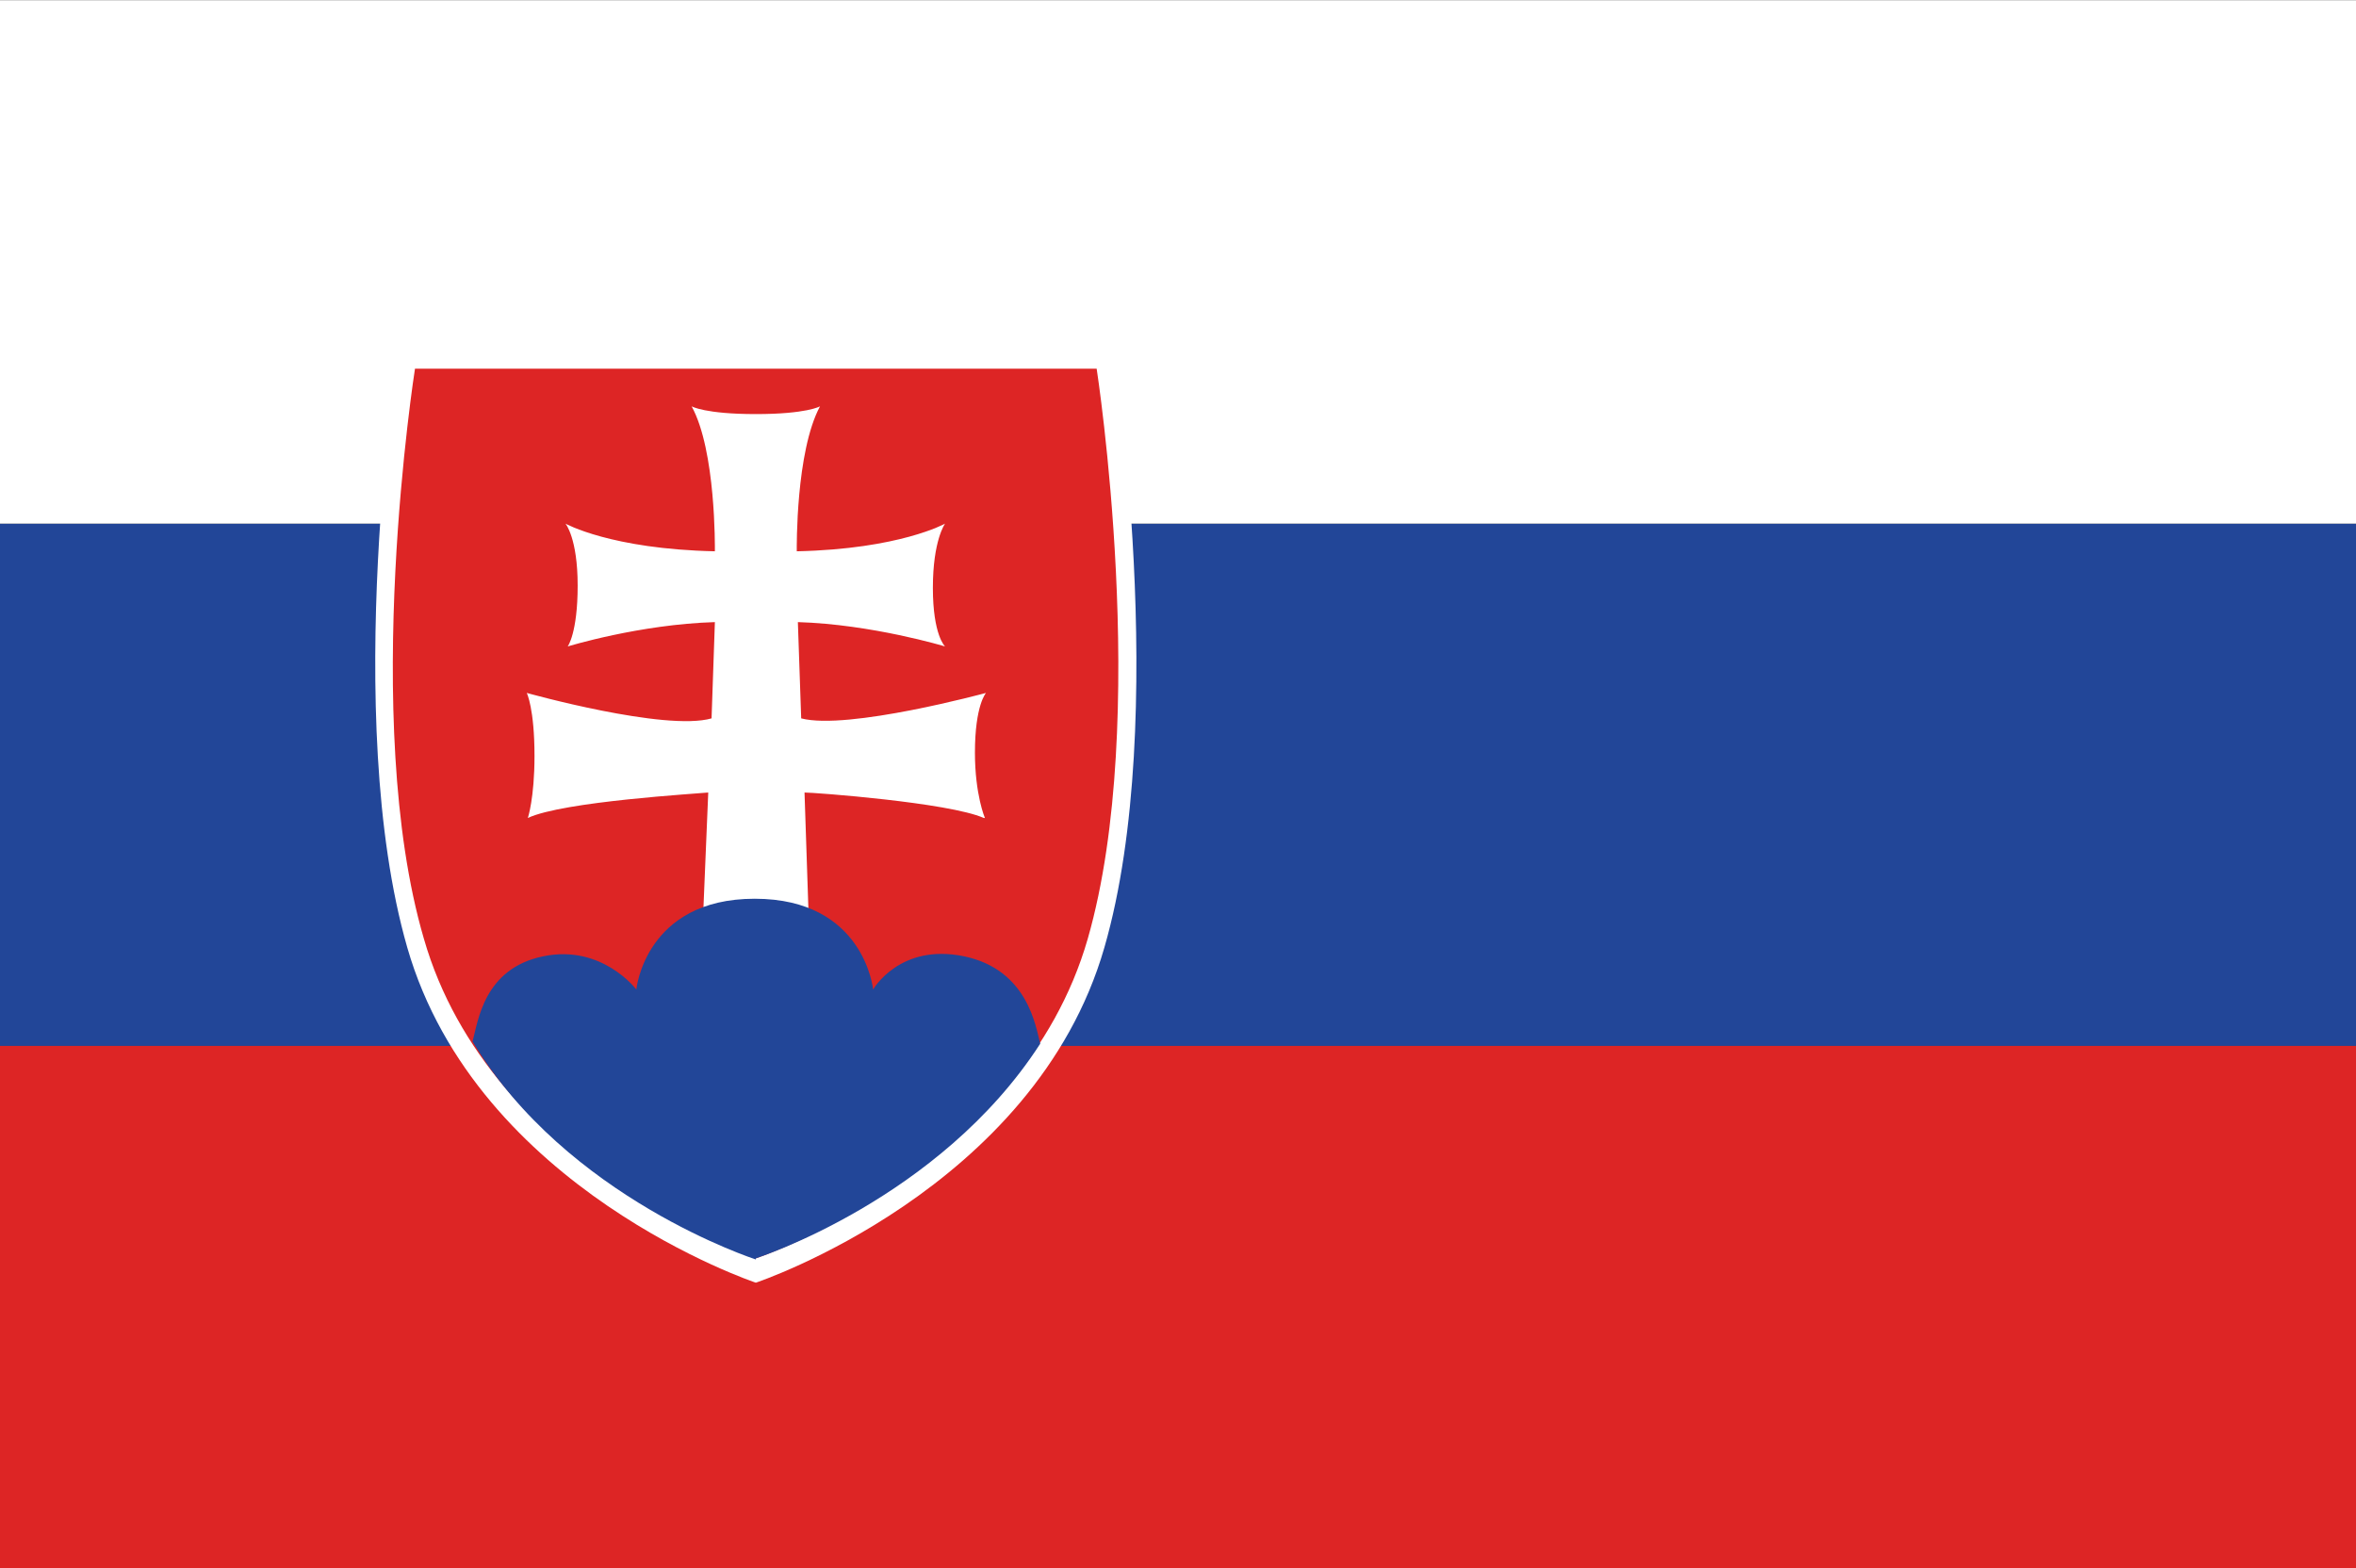
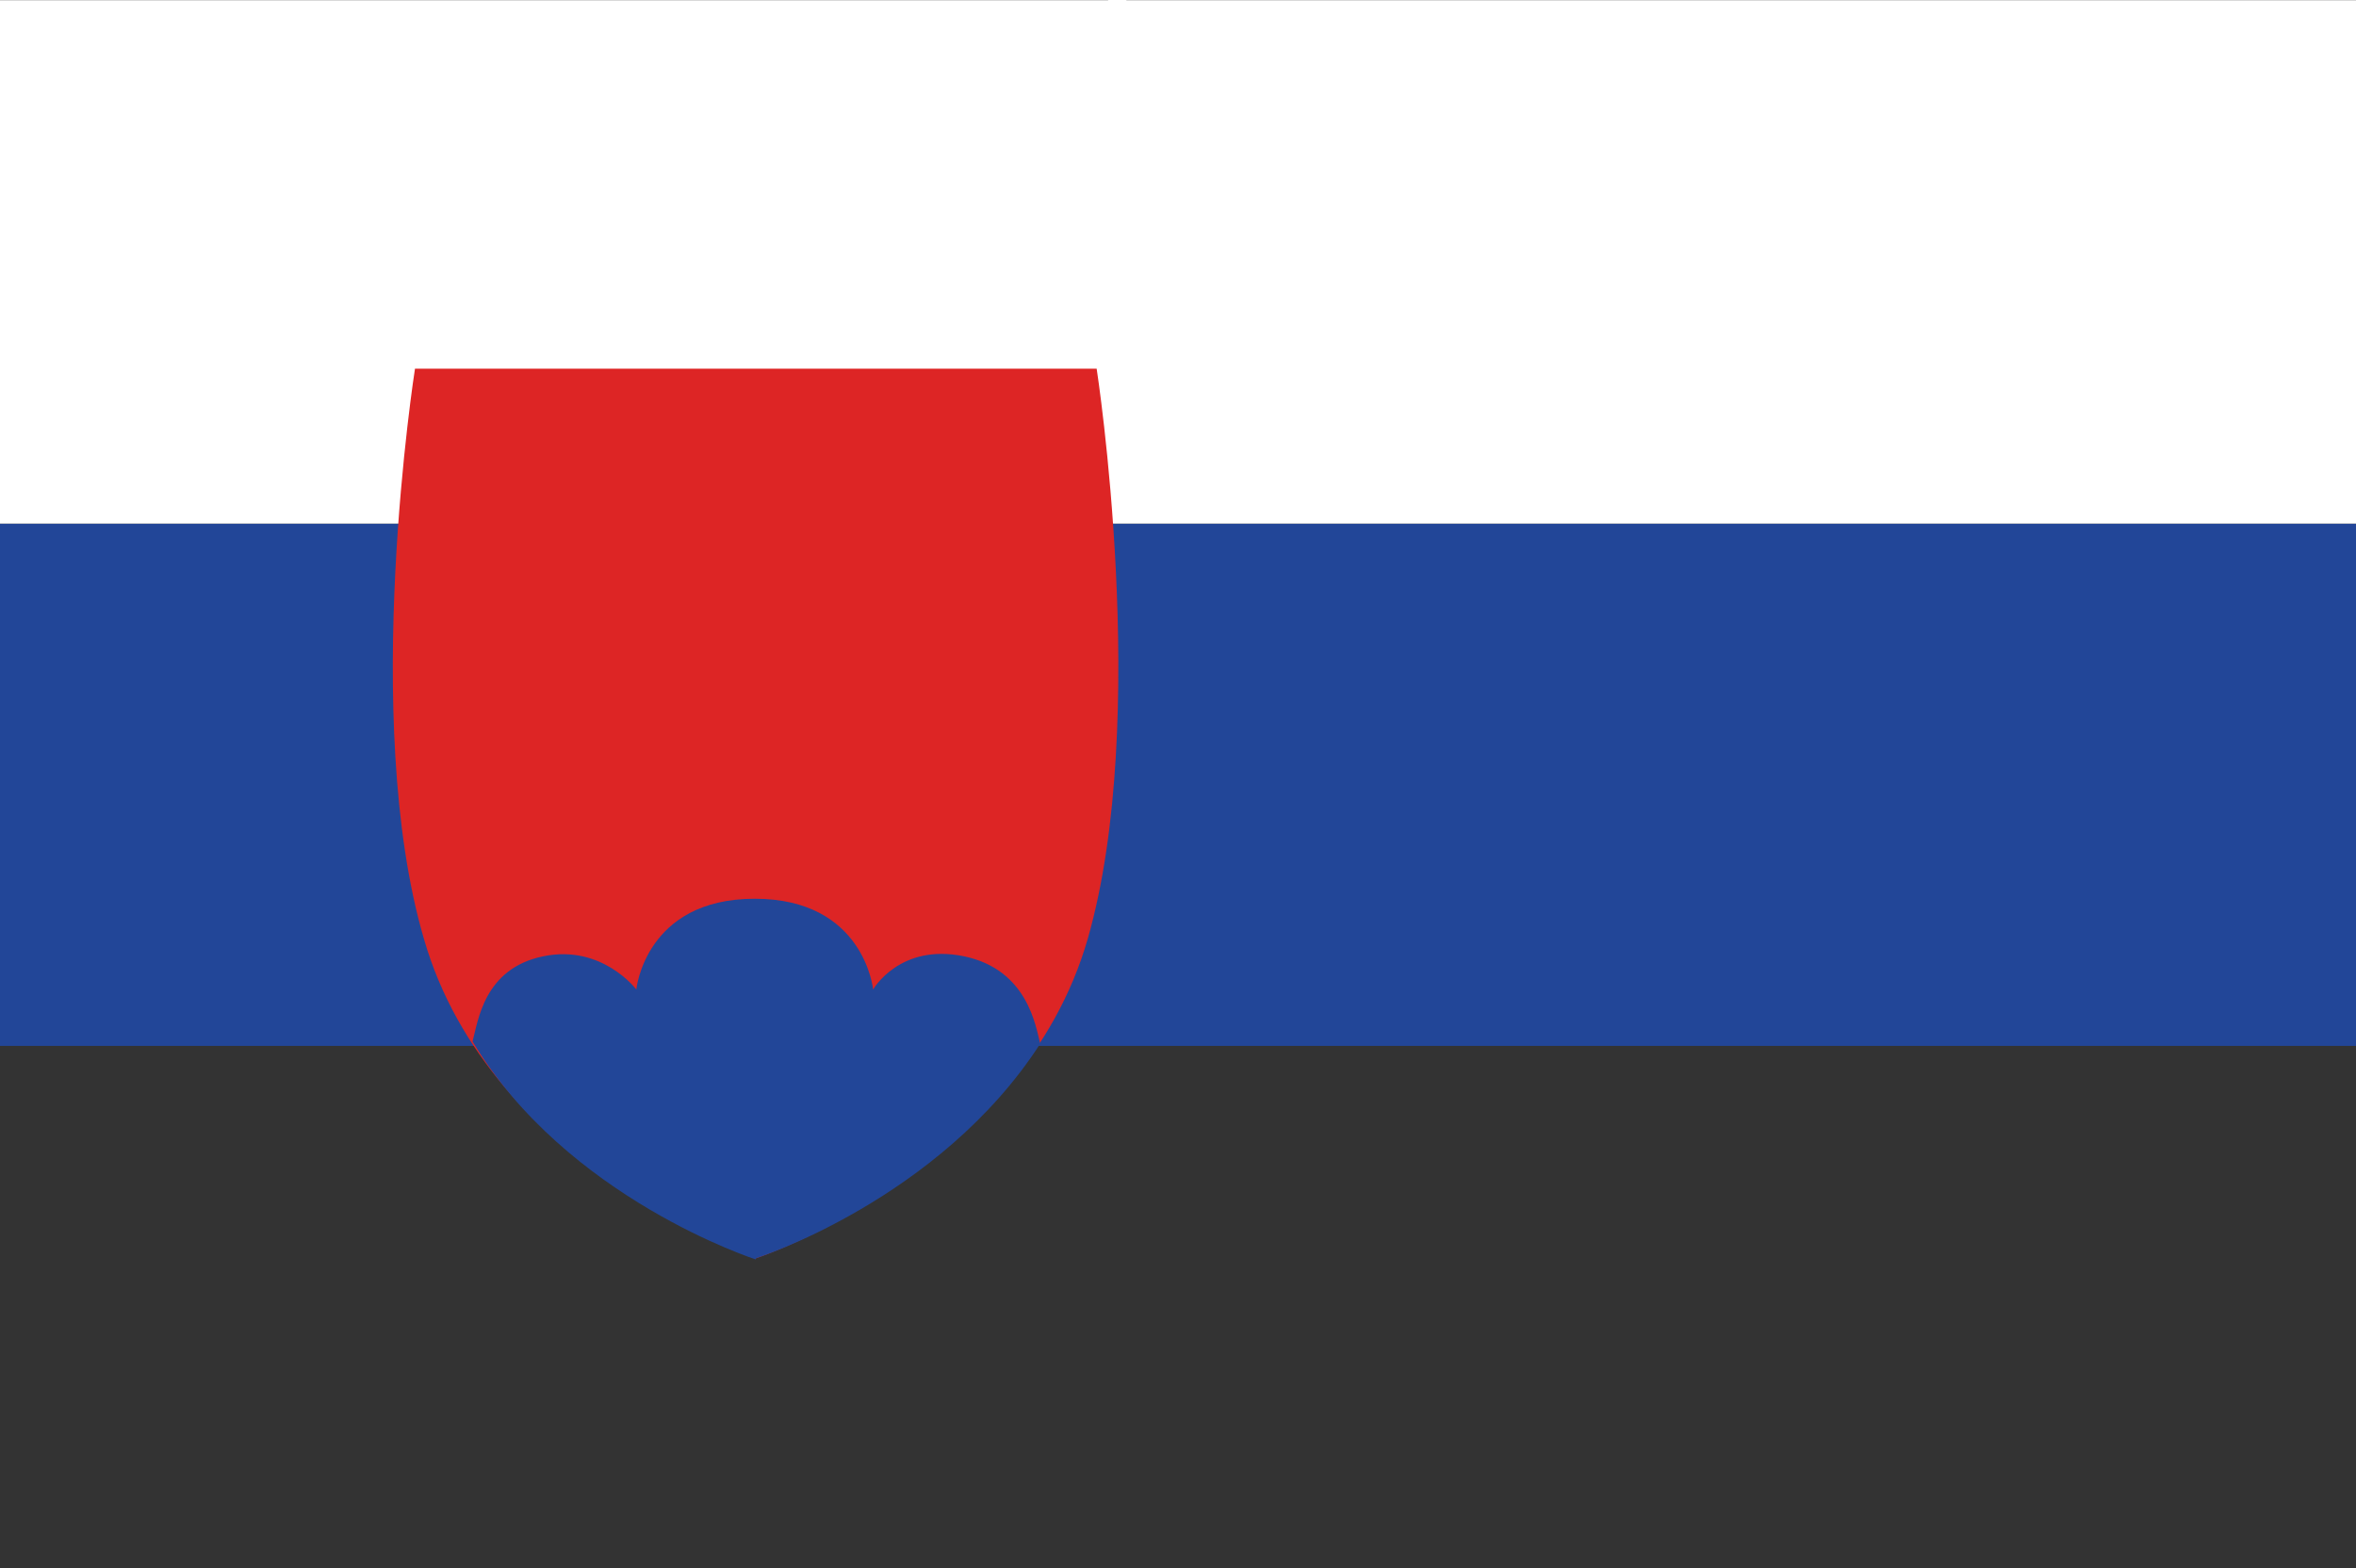
<svg xmlns="http://www.w3.org/2000/svg" id="_レイヤー_1" width="7.51mm" height="5mm" viewBox="0 0 21.29 14.17">
  <rect x="0" y="0" width="21.29" height="14.17" fill="#333333" stroke="none" />
  <rect y="4.73" width="21.29" height="4.72" fill="#224698" />
  <rect width="21.29" height="4.73" fill="#fff" />
-   <rect y="9.45" width="21.29" height="4.72" fill="#dd2525" />
  <rect width="21.29" height="14.17" fill="none" />
-   <path d="M10.06,3.15H3.6s-.52,3.32.08,5.41c.63,2.19,3.15,3.03,3.15,3.03,0,0,2.52-.84,3.15-3.03.6-2.08.08-5.41.08-5.41Z" fill="#fff" />
+   <path d="M10.06,3.15H3.6c.63,2.19,3.15,3.03,3.15,3.03,0,0,2.52-.84,3.15-3.03.6-2.08.08-5.41.08-5.41Z" fill="#fff" />
  <path d="M9.91,3.33H3.75s-.5,3.17.08,5.15c.6,2.09,3,2.89,3,2.89,0,0,2.4-.8,3-2.89.57-1.99.08-5.15.08-5.15Z" fill="#dd2525" />
-   <path d="M8.9,7.39s-.09-.21-.09-.59c0-.43.1-.54.1-.54,0,0-1.25.34-1.67.23l-.03-.87c.67.02,1.33.22,1.33.22,0,0-.11-.1-.11-.53s.11-.58.11-.58c0,0-.41.23-1.34.25,0-.03-.01-.9.21-1.31,0,0-.12.07-.58.07s-.58-.07-.58-.07c.22.4.21,1.28.21,1.31-.94-.02-1.35-.25-1.35-.25,0,0,.11.13.11.56s-.09.55-.09.55c0,0,.65-.2,1.33-.22l-.03.87c-.42.12-1.67-.23-1.67-.23,0,0,.07.14.07.57,0,.38-.06.56-.06.56.32-.15,1.54-.22,1.63-.23l-.05,1.2h.96l-.04-1.2c.09,0,1.3.09,1.62.23Z" fill="#fff" />
  <path d="M6.83,11.37s1.66-.53,2.57-1.94c-.04-.15-.11-.67-.69-.79-.58-.12-.82.3-.82.3,0,0-.08-.82-1.07-.82s-1.07.82-1.07.82c0,0-.31-.41-.84-.3-.54.11-.59.59-.64.77.85,1.42,2.56,1.97,2.56,1.97Z" fill="#224698" />
</svg>